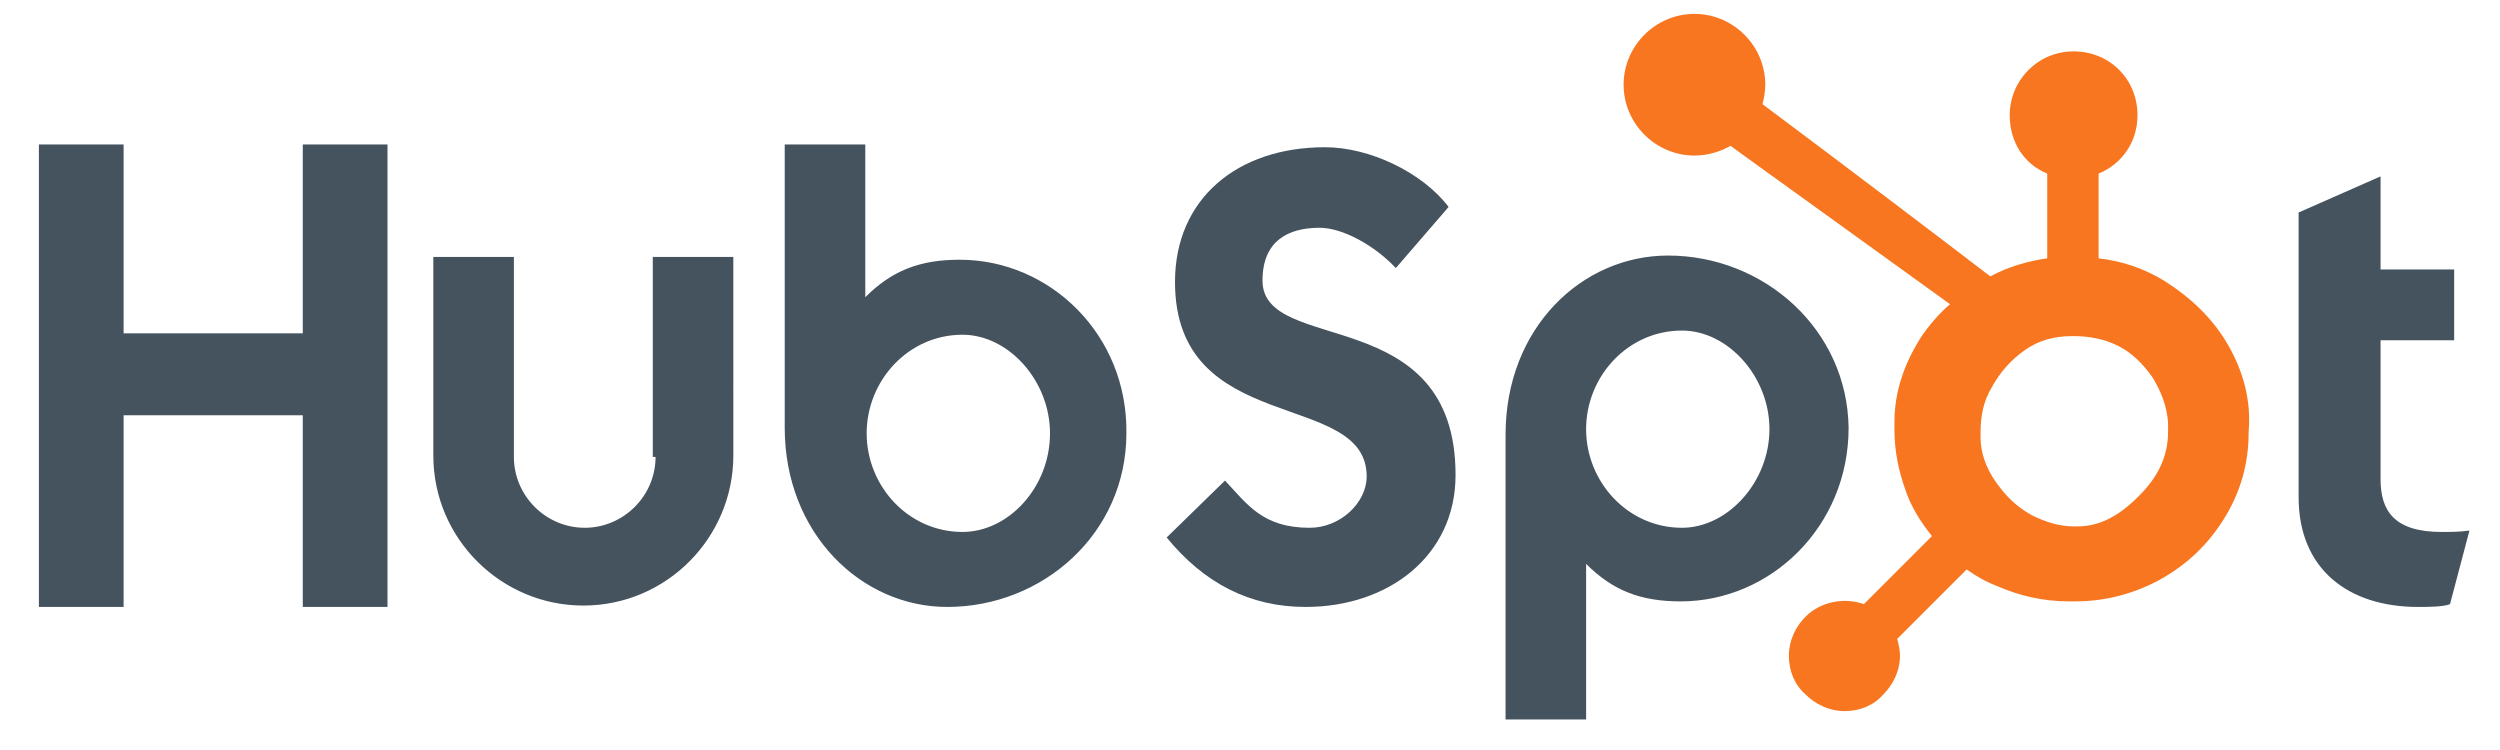
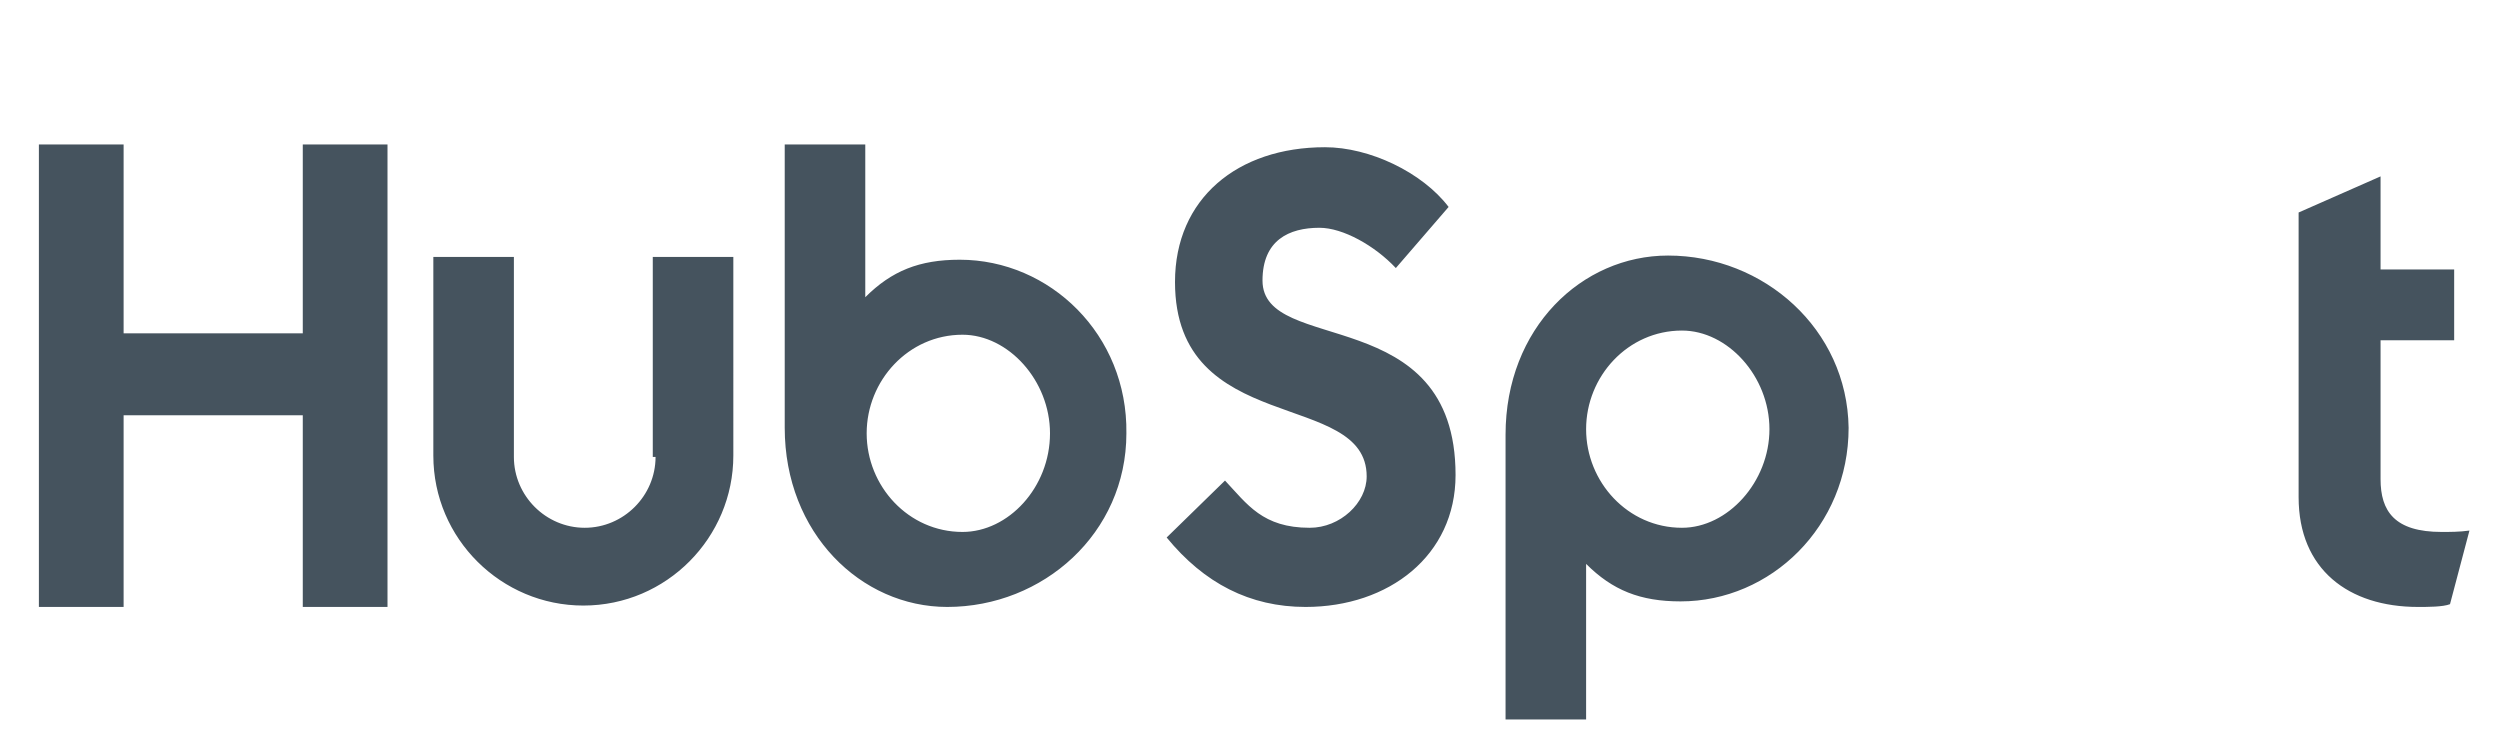
<svg xmlns="http://www.w3.org/2000/svg" version="1.1" id="Layer_1" x="0px" y="0px" viewBox="0 0 180 54" style="enable-background:new 0 0 180 54;" xml:space="preserve">
  <style type="text/css">
	.st0{fill:#45535E;}
	.st1{fill:#F8761F;}
</style>
  <g>
    <path class="st0" d="M2.8,10.4h6.1V24h12.9V10.4h6.1v33.3h-6.1V29.9H8.9v13.8H2.8V10.4z M47.2,32.9c0,2.8-2.3,5.1-5.1,5.1   c-2.8,0-5.1-2.3-5.1-5.1V18.5h-5.8v14.3c0,6,4.9,10.8,10.8,10.8c6,0,10.8-4.9,10.8-10.8V18.5h-5.8V32.9 M69.1,18.7   c-2.9,0-4.9,0.8-6.8,2.7v-11h-5.8v20.4c0,7.6,5.5,12.9,11.7,12.9c6.9,0,12.9-5.3,12.9-12.5C81.2,24.1,75.6,18.7,69.1,18.7   L69.1,18.7z M69.3,38.3c-3.9,0-6.9-3.3-6.9-7.1c0-3.8,3-7.1,6.9-7.1c3.3,0,6.3,3.3,6.3,7.1C75.6,35.1,72.6,38.3,69.3,38.3z    M90.9,20.2c0-2.9,1.9-3.8,4.1-3.8c1.7,0,4,1.3,5.5,2.9l3.8-4.4c-1.9-2.5-5.7-4.3-8.9-4.3c-6.3,0-10.8,3.7-10.8,9.7   c0,11.2,13.8,7.7,13.8,14c0,1.9-1.9,3.7-4.1,3.7c-3.4,0-4.5-1.7-6.1-3.4L84,38.7c2.7,3.3,6,5,10,5c6,0,10.8-3.7,10.8-9.5   C104.8,21.7,90.9,25.6,90.9,20.2 M120.1,18.4c-6.2,0-11.7,5.2-11.7,12.9v20.5h5.8V40.6c1.9,1.9,3.9,2.7,6.8,2.7   c6.5,0,12.1-5.4,12.1-12.5C133,23.7,127,18.4,120.1,18.4L120.1,18.4z M121.1,38c-3.9,0-6.9-3.3-6.9-7.1c0-3.8,3-7.1,6.9-7.1   c3.3,0,6.3,3.3,6.3,7.1C127.4,34.7,124.4,38,121.1,38z M175.8,38.3c-3.4,0-4.4-1.5-4.4-3.8v-10h5.3v-5.1h-5.3v-6.7l-5.9,2.6v20.5   c0,5.2,3.6,7.9,8.6,7.9c0.7,0,1.8,0,2.3-0.2l1.4-5.3C177.1,38.3,176.4,38.3,175.8,38.3" />
-     <path class="st1" d="M160.4,24.8c-1.1-1.9-2.7-3.4-4.6-4.6c-1.5-0.9-3-1.4-4.7-1.6v-6.1c1.7-0.7,2.8-2.3,2.8-4.2   c0-2.6-2-4.6-4.6-4.6c-2.6,0-4.6,2.1-4.6,4.6c0,1.9,1,3.5,2.7,4.2v6.1c-1.4,0.2-2.8,0.6-4.1,1.3c-2.6-2-11.3-8.6-16.4-12.4   c0.1-0.4,0.2-0.9,0.2-1.4c0-2.8-2.3-5.1-5.1-5.1c-2.8,0-5.1,2.3-5.1,5.1c0,2.8,2.3,5.1,5.1,5.1c1,0,1.9-0.3,2.6-0.7l1.1,0.8   l14.7,10.6c-0.8,0.7-1.5,1.5-2.1,2.4c-1.2,1.9-1.9,3.9-1.9,6.1v0.5c0,1.6,0.3,3,0.8,4.4c0.4,1.2,1.1,2.3,1.9,3.3l-4.9,4.9   c-1.4-0.5-3.1-0.2-4.2,0.9c-0.7,0.7-1.2,1.7-1.2,2.8c0,1.1,0.4,2.1,1.2,2.8c0.7,0.7,1.7,1.2,2.8,1.2c1.1,0,2.1-0.4,2.8-1.2   c0.7-0.7,1.2-1.7,1.2-2.8c0-0.4-0.1-0.8-0.2-1.2l5-5c0.7,0.5,1.4,0.9,2.2,1.2c1.6,0.7,3.3,1.1,5.2,1.1h0.4c2.1,0,4.1-0.5,6-1.5   c2-1.1,3.5-2.5,4.7-4.4c1.2-1.9,1.8-4,1.8-6.2v-0.1C162.1,28.8,161.5,26.7,160.4,24.8L160.4,24.8z M154.3,35.4   c-1.4,1.5-2.9,2.5-4.7,2.5h-0.3c-1,0-2-0.3-3-0.8c-1.1-0.6-1.9-1.4-2.6-2.4c-0.7-1-1.1-2.1-1.1-3.2v-0.4c0-1.1,0.2-2.2,0.8-3.2   c0.6-1.1,1.4-2,2.4-2.7c1-0.7,2.1-1,3.4-1h0.1c1.1,0,2.2,0.2,3.2,0.7c1,0.5,1.8,1.3,2.5,2.3c0.6,1,1,2,1.1,3.2c0,0.2,0,0.5,0,0.7   C156.1,32.7,155.5,34.1,154.3,35.4L154.3,35.4z" />
  </g>
</svg>